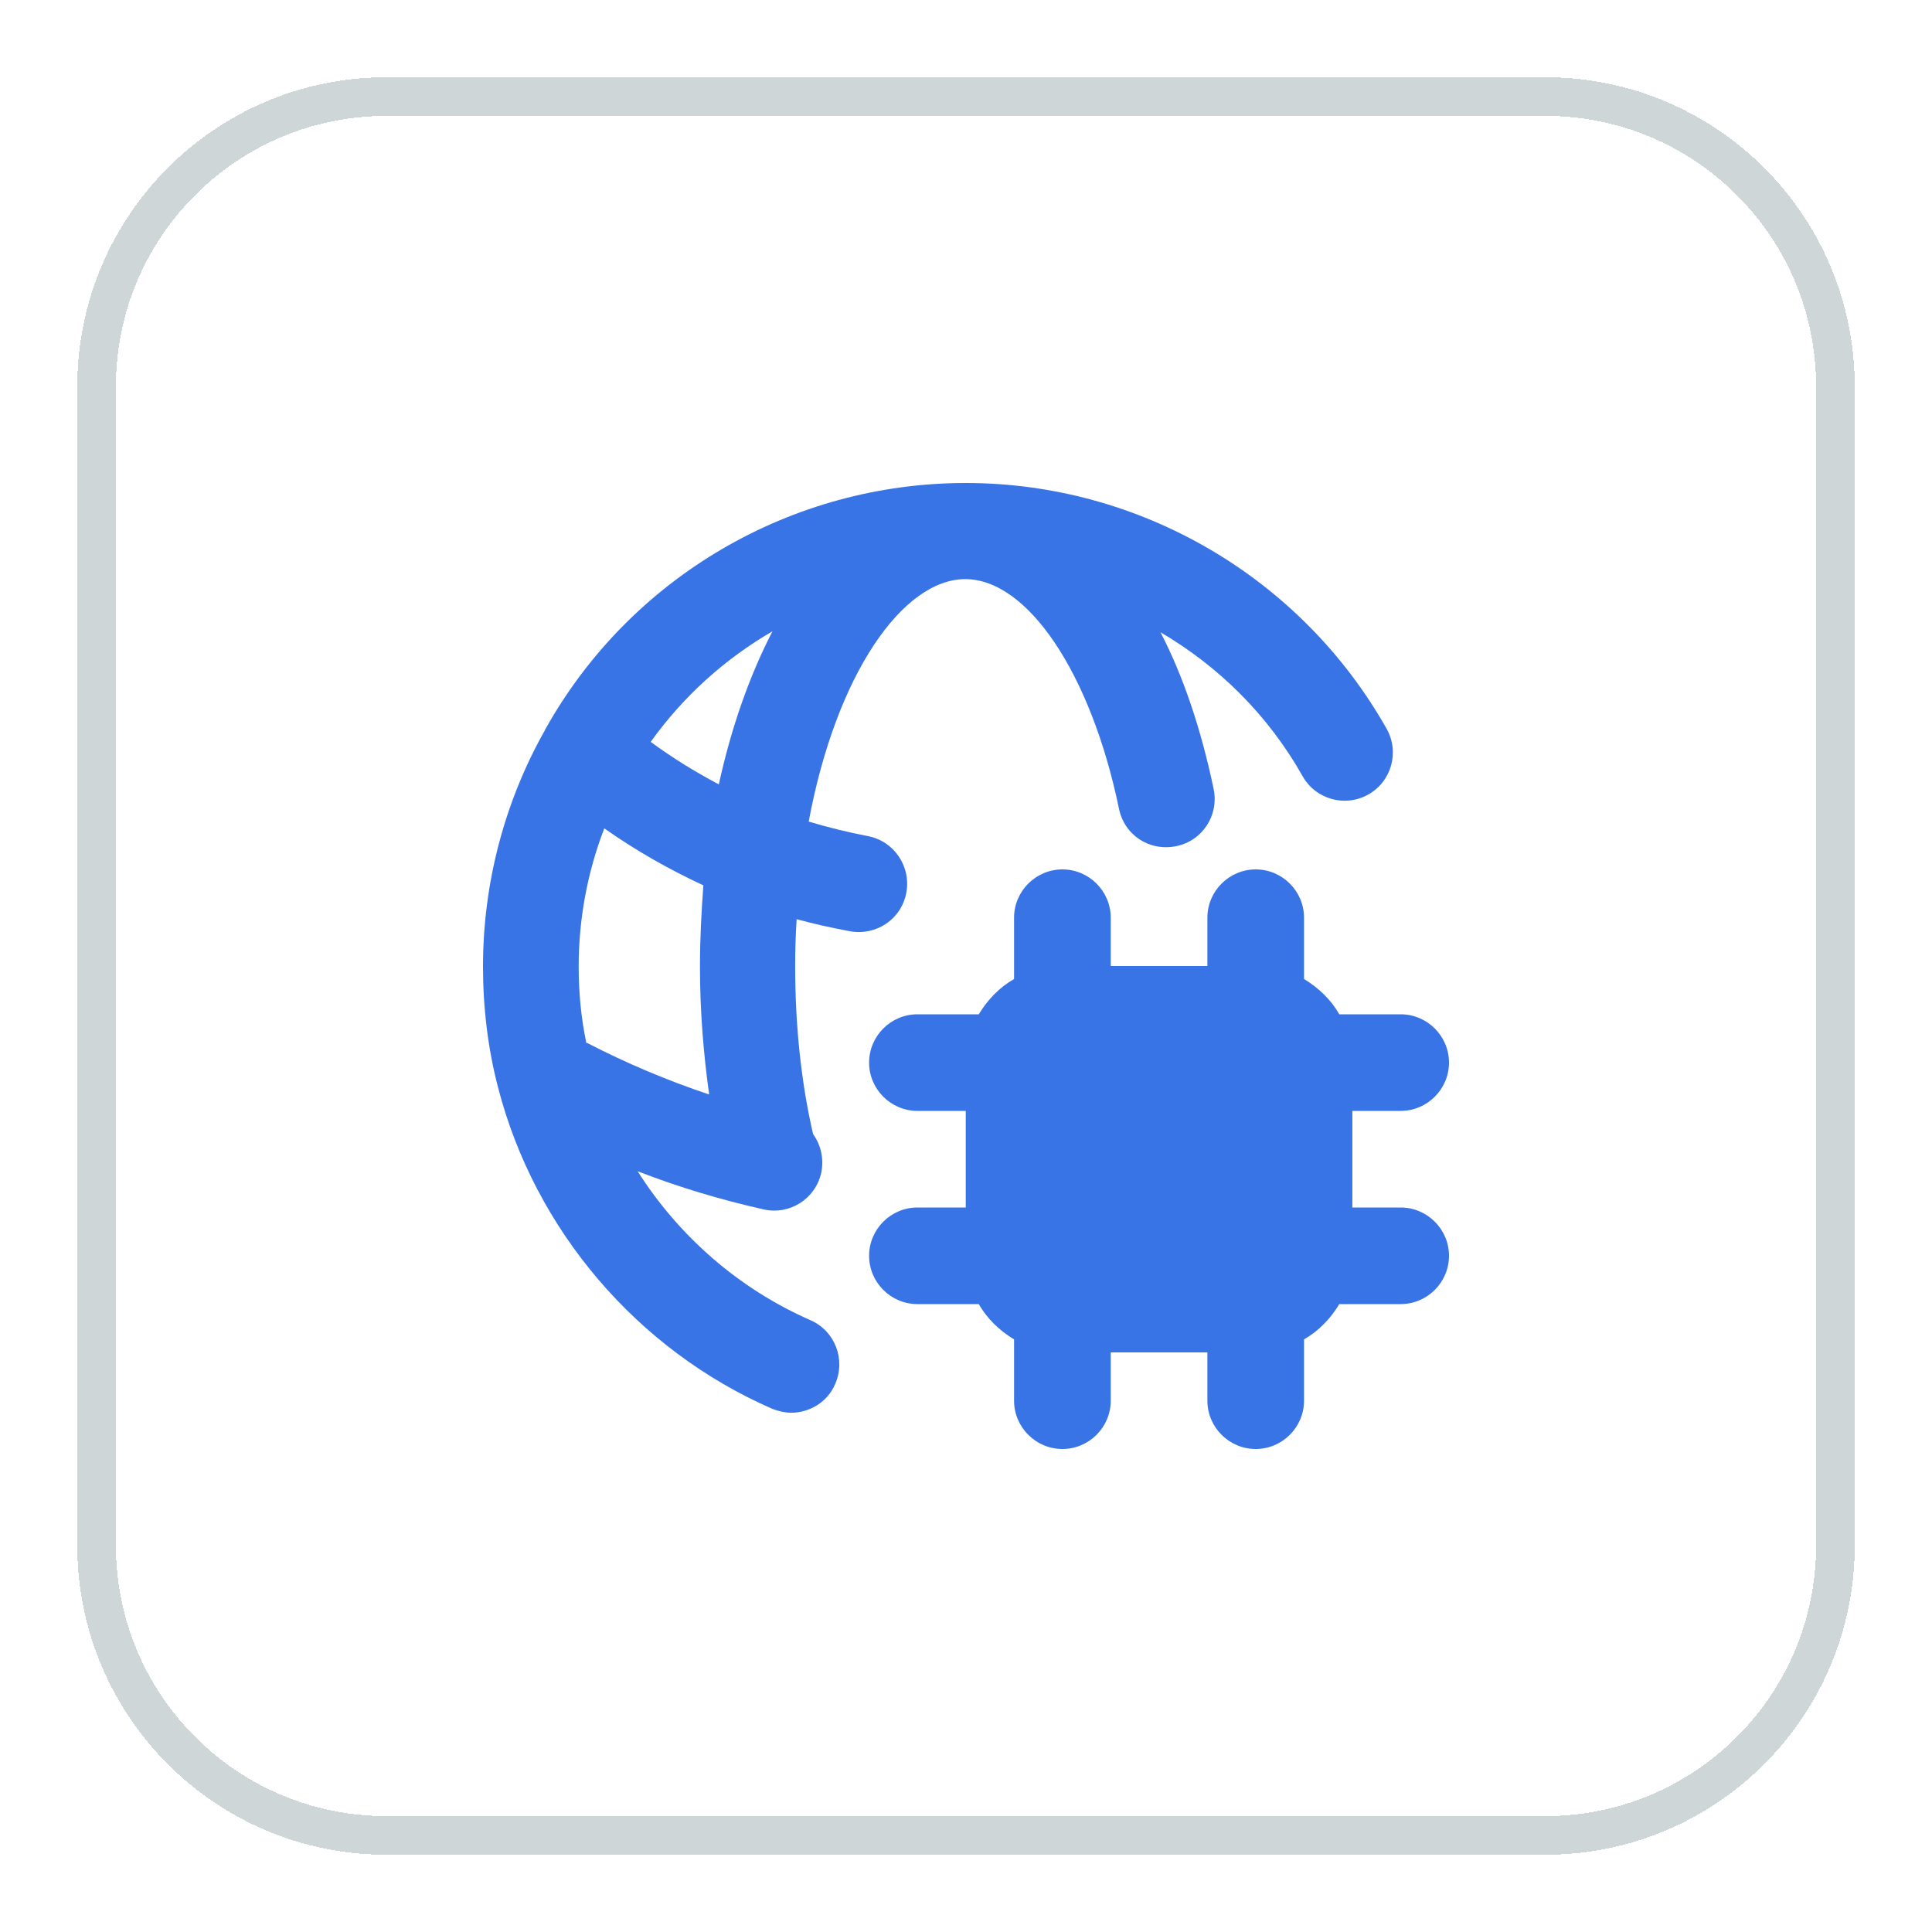
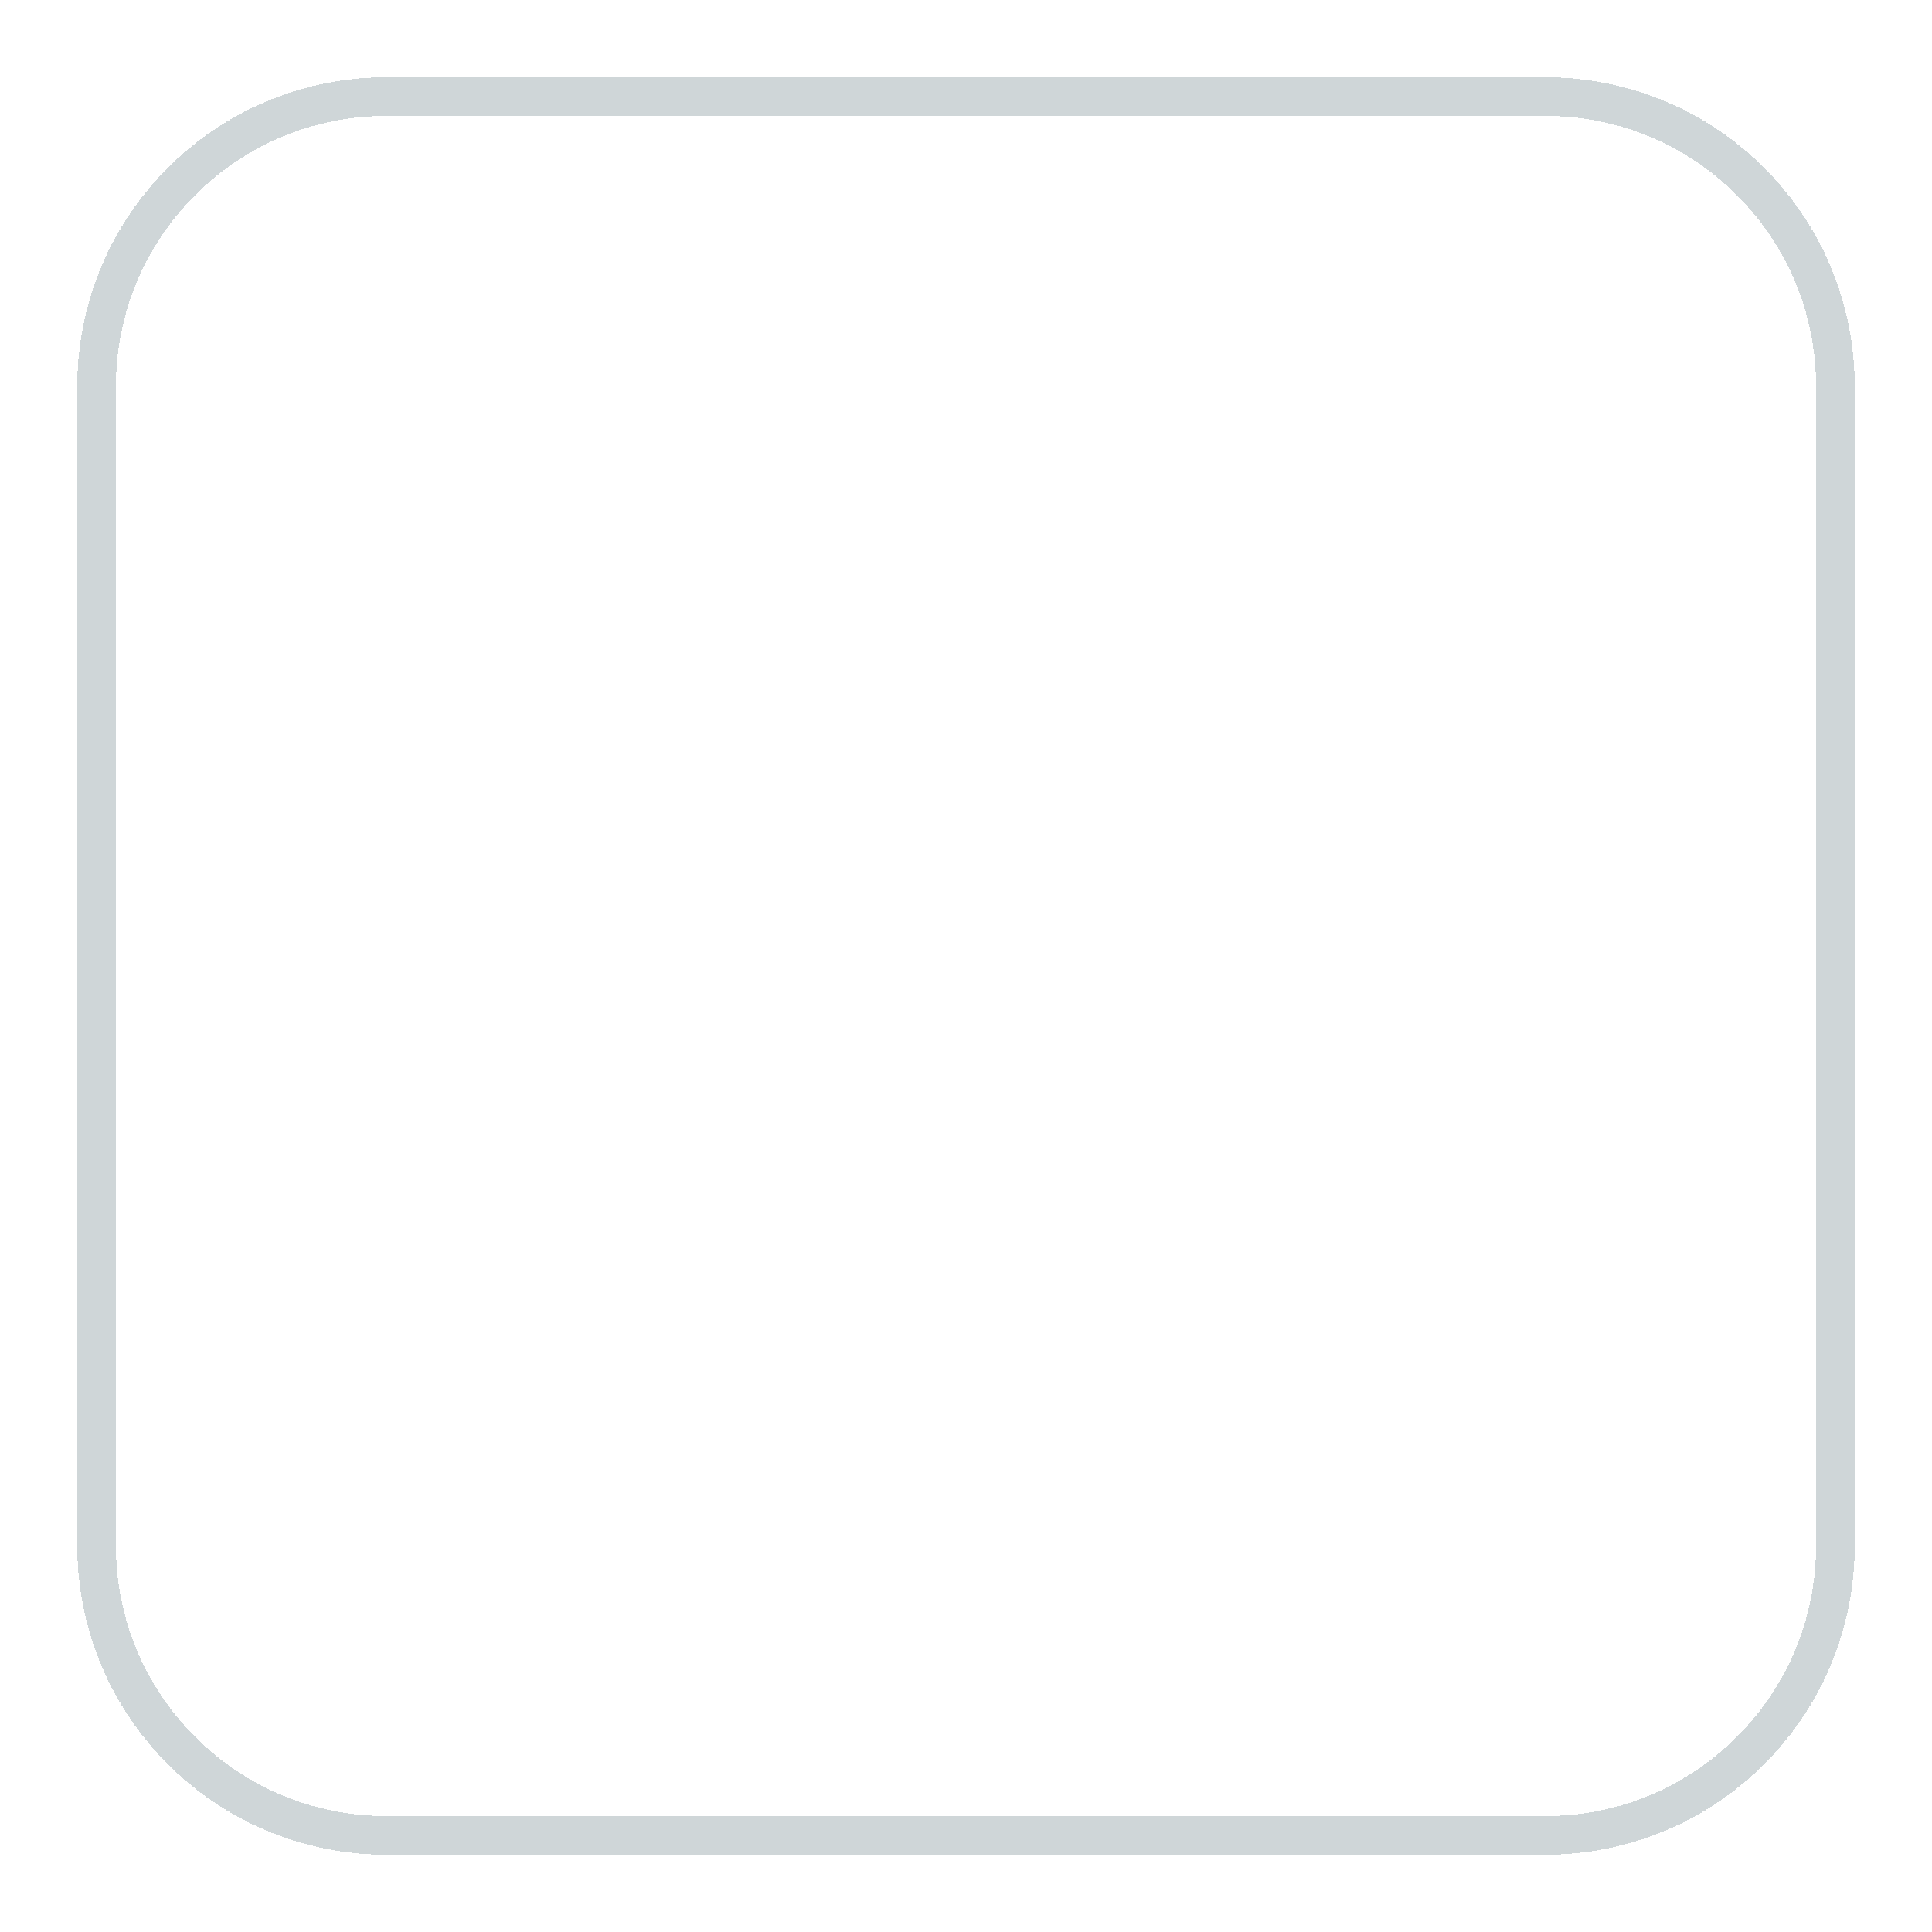
<svg xmlns="http://www.w3.org/2000/svg" width="50" height="50" viewBox="0 0 50 50" fill="none">
  <g filter="url(#filter0_d_12117_996)">
-     <path d="M2 8C2 3.582 5.582 0 10 0H40C44.418 0 48 3.582 48 8V38C48 42.418 44.418 46 40 46H10C5.582 46 2 42.418 2 38V8Z" fill="white" shape-rendering="crispEdges" />
    <path d="M2.5 8C2.5 3.858 5.858 0.5 10 0.5H40C44.142 0.5 47.5 3.858 47.5 8V38C47.5 42.142 44.142 45.5 40 45.5H10C5.858 45.5 2.5 42.142 2.5 38V8Z" stroke="#CFD6D8" shape-rendering="crispEdges" />
-     <path d="M32.498 35.5C31.81 35.5 31.247 34.938 31.247 34.25V33H28.746V34.25C28.746 34.938 28.183 35.5 27.495 35.5C26.807 35.5 26.244 34.938 26.244 34.25V32.663C25.869 32.438 25.544 32.125 25.331 31.75H23.743C23.055 31.75 22.492 31.188 22.492 30.5C22.492 29.812 23.055 29.25 23.743 29.25H24.994V26.75H23.743C23.055 26.75 22.492 26.188 22.492 25.5C22.492 24.812 23.055 24.25 23.743 24.25H25.331C25.556 23.875 25.869 23.55 26.244 23.337V21.75C26.244 21.062 26.807 20.5 27.495 20.5C28.183 20.5 28.746 21.062 28.746 21.75V23H31.247V21.75C31.247 21.062 31.81 20.5 32.498 20.5C33.185 20.5 33.748 21.062 33.748 21.75V23.337C34.123 23.562 34.449 23.875 34.661 24.25H36.249C36.937 24.25 37.5 24.812 37.5 25.5C37.5 26.188 36.937 26.75 36.249 26.75H34.999V29.25H36.249C36.937 29.25 37.5 29.812 37.5 30.5C37.5 31.188 36.937 31.75 36.249 31.75H34.661C34.436 32.125 34.123 32.45 33.748 32.663V34.25C33.748 34.938 33.185 35.5 32.498 35.5ZM20.491 34.562C20.329 34.562 20.154 34.525 19.991 34.462C16.489 32.938 13.838 29.825 12.888 26.137C12.625 25.125 12.5 24.075 12.5 23.012C12.5 20.875 13.05 18.762 14.101 16.9C14.101 16.887 14.113 16.875 14.126 16.85C16.327 12.925 20.491 10.5 24.994 10.5C29.496 10.5 33.673 12.938 35.887 16.863C36.224 17.462 36.012 18.225 35.411 18.562C34.811 18.9 34.048 18.688 33.711 18.087C32.823 16.512 31.547 15.25 30.034 14.363C30.622 15.5 31.084 16.863 31.41 18.425C31.547 19.1 31.122 19.762 30.434 19.9C29.746 20.038 29.096 19.613 28.958 18.925C28.233 15.425 26.595 12.988 24.981 12.988C23.368 12.988 21.642 15.438 20.929 19.262C21.43 19.413 21.942 19.538 22.455 19.637C23.13 19.762 23.581 20.413 23.456 21.1C23.33 21.788 22.68 22.225 21.992 22.1C21.529 22.012 21.067 21.913 20.617 21.788C20.591 22.188 20.579 22.587 20.579 23C20.579 24.525 20.729 25.988 21.042 27.35C21.242 27.625 21.329 27.988 21.254 28.35C21.104 29.025 20.442 29.45 19.766 29.3C18.653 29.05 17.565 28.725 16.502 28.312C17.565 29.988 19.116 31.35 20.967 32.163C21.605 32.438 21.892 33.175 21.617 33.812C21.417 34.288 20.954 34.562 20.466 34.562H20.491ZM15.189 24.988C16.202 25.512 17.265 25.962 18.353 26.325C18.203 25.25 18.115 24.15 18.115 23.012C18.115 22.288 18.153 21.587 18.203 20.913C17.315 20.5 16.452 20.012 15.639 19.438C15.201 20.575 14.976 21.788 14.976 23.012C14.976 23.688 15.039 24.35 15.176 25L15.189 24.988ZM16.84 17.2C17.402 17.613 17.99 17.975 18.603 18.3C18.928 16.812 19.404 15.475 19.991 14.338C18.766 15.05 17.69 16.012 16.84 17.2Z" fill="#3974E6" />
  </g>
  <defs>
    <filter id="filter0_d_12117_996" x="-2.38419e-07" y="0" width="50" height="50" filterUnits="userSpaceOnUse" color-interpolation-filters="sRGB">
      <feFlood flood-opacity="0" result="BackgroundImageFix" />
      <feColorMatrix in="SourceAlpha" type="matrix" values="0 0 0 0 0 0 0 0 0 0 0 0 0 0 0 0 0 0 127 0" result="hardAlpha" />
      <feOffset dy="2" />
      <feGaussianBlur stdDeviation="1" />
      <feComposite in2="hardAlpha" operator="out" />
      <feColorMatrix type="matrix" values="0 0 0 0 0.239 0 0 0 0 0.286 0 0 0 0 0.322 0 0 0 0.1 0" />
      <feBlend mode="normal" in2="BackgroundImageFix" result="effect1_dropShadow_12117_996" />
      <feBlend mode="normal" in="SourceGraphic" in2="effect1_dropShadow_12117_996" result="shape" />
    </filter>
  </defs>
</svg>